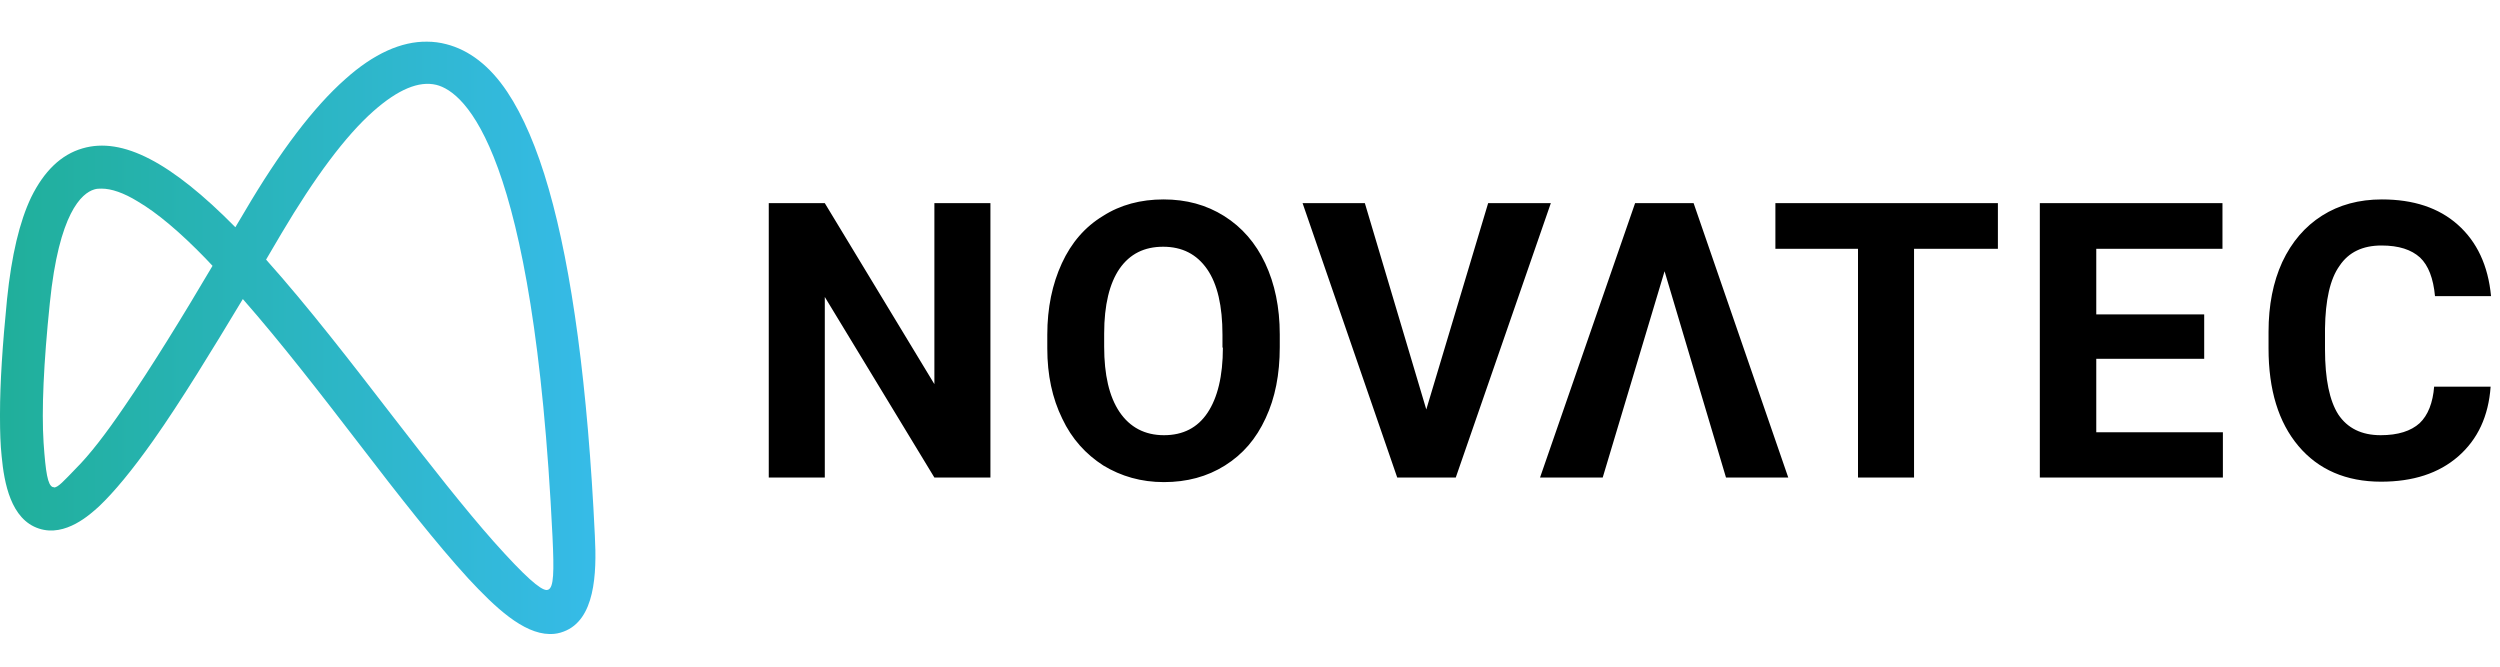
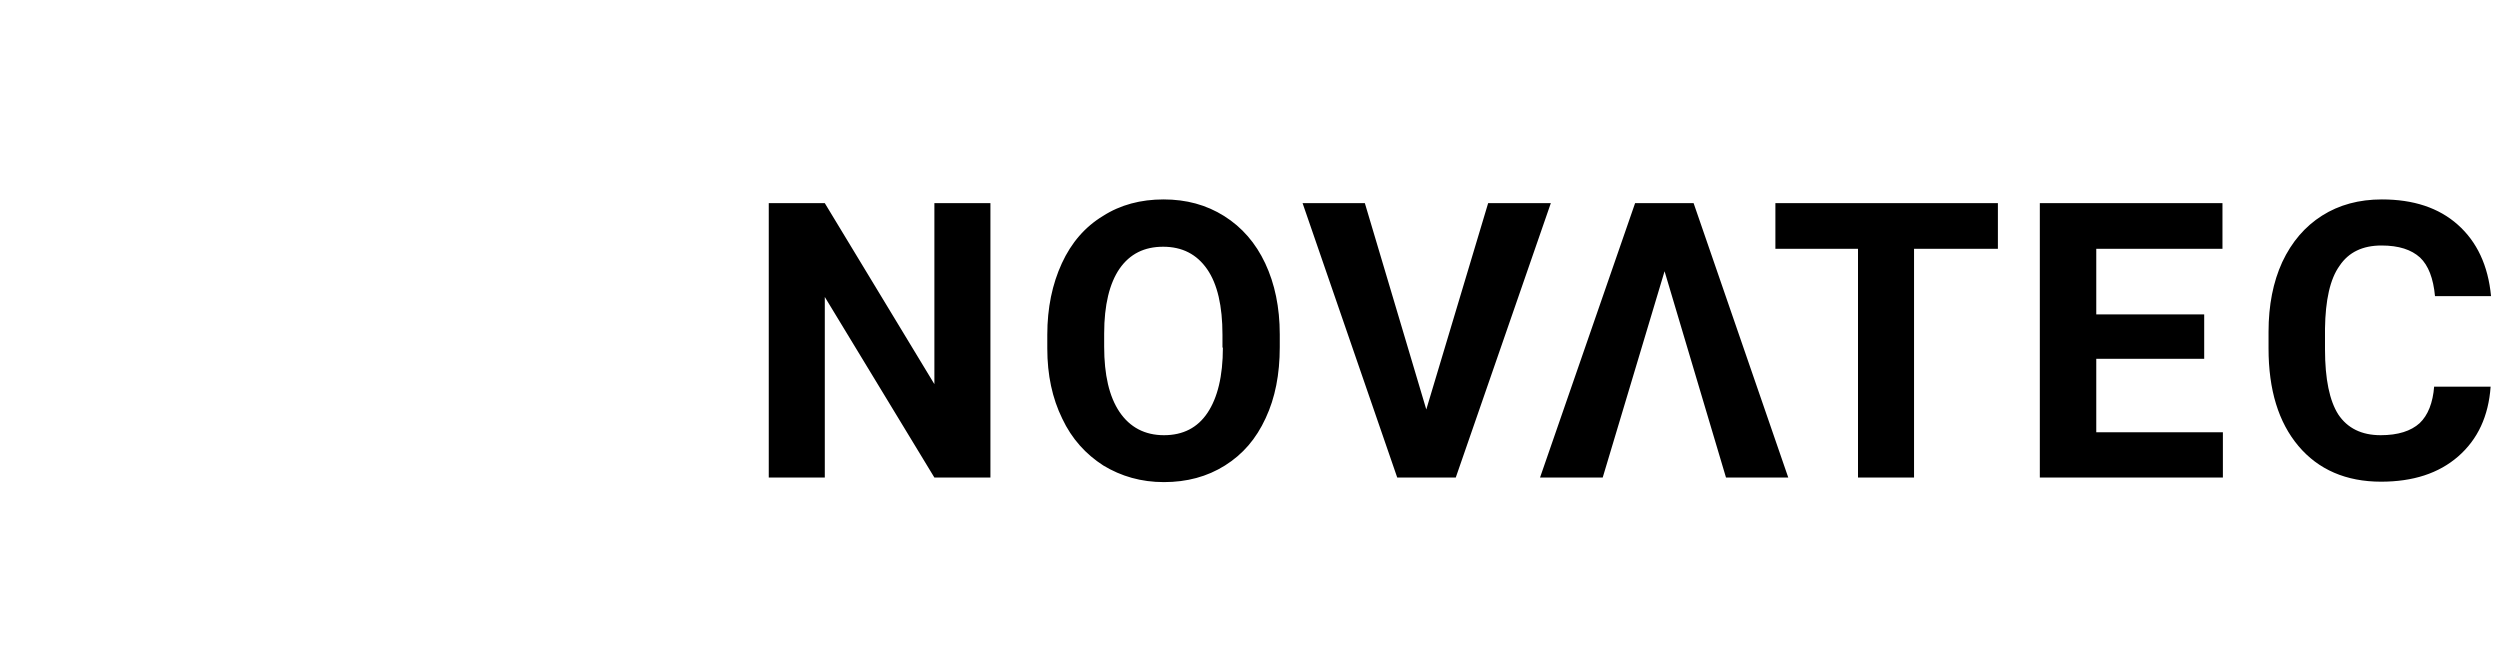
<svg xmlns="http://www.w3.org/2000/svg" width="240" height="64" viewBox="0 0 240 64" fill="none">
-   <path d="M5.061 46.76C4.583 46.561 4.384 45.405 4.184 42.496C3.985 39.388 4.184 34.885 4.782 29.106C5.659 20.419 7.851 18.546 9.046 18.188C9.285 18.108 9.524 18.108 9.763 18.108C10.68 18.108 11.875 18.506 13.23 19.343C15.063 20.419 17.255 22.252 19.726 24.803C19.965 25.042 20.164 25.281 20.403 25.52C17.534 30.382 14.545 35.243 11.915 39.069C10.122 41.699 8.608 43.652 7.293 44.967C6.137 46.162 5.579 46.8 5.181 46.8C5.181 46.76 5.141 46.76 5.061 46.76ZM47.422 52.02C44.632 48.872 41.285 44.608 37.778 40.065C33.753 34.845 29.609 29.465 25.544 24.922C26.022 24.085 26.54 23.248 27.019 22.412C30.207 17.032 33.156 13.047 35.865 10.656C38.217 8.584 40.209 7.747 41.883 8.145C44.632 8.823 51.248 14.442 53.041 51.542C53.2 54.929 53.16 56.364 52.642 56.603C52.602 56.603 52.563 56.643 52.483 56.643C51.885 56.643 50.411 55.367 47.422 52.02ZM33.156 7.587C30.127 10.257 26.859 14.561 23.472 20.339C23.193 20.818 22.914 21.296 22.595 21.814C16.418 15.557 11.756 13.127 7.93 14.242C5.858 14.84 4.224 16.434 2.989 18.945C1.873 21.296 1.116 24.484 0.677 28.708C0.239 33.131 0 36.758 0 39.746V40.025C0 41.46 0.04 42.695 0.159 43.811C0.399 46.361 1.036 49.868 3.746 50.745C6.296 51.582 8.687 49.35 9.484 48.633C10.959 47.238 12.672 45.166 14.705 42.297C17.375 38.511 20.363 33.609 23.312 28.708C27.019 32.932 30.804 37.834 34.51 42.655C38.296 47.597 41.923 52.219 44.951 55.527C47.541 58.316 50.212 60.827 52.762 60.867H52.882C53.28 60.867 53.718 60.787 54.117 60.628C57.106 59.512 57.305 55.128 57.106 51.422C56.428 37.116 54.914 25.918 52.682 18.148C51.566 14.242 50.212 11.094 48.697 8.823C47.023 6.312 45.031 4.798 42.839 4.24C42.241 4.081 41.604 4.001 41.006 4.001C38.535 3.961 35.865 5.157 33.156 7.587Z" fill="url(#paint0_linear_657_7718)" />
  <path d="M95.081 45.844H89.701L79.181 28.509V45.844H73.801V19.503H79.181L89.701 36.878V19.503H95.081V45.844ZM131.026 19.503H125.048L134.134 45.844H139.753L148.879 19.503H142.862L136.924 39.309L131.026 19.503ZM165.696 45.844H171.673L162.587 19.503H156.969L147.843 45.844H153.86L159.798 26.039L165.696 45.844ZM191.798 19.503H170.438V23.887H178.368V45.844H183.748V23.887H191.798V19.503ZM211.603 30.183H201.242V23.887H213.357V19.503H195.823V45.844H213.397V41.5H201.242V34.447H211.603V30.183ZM117.397 33.371C117.397 36.121 116.879 38.193 115.923 39.627C114.966 41.062 113.571 41.779 111.738 41.779C109.905 41.779 108.471 41.022 107.474 39.548C106.478 38.073 106 35.961 106 33.291V32.016C106 29.266 106.518 27.194 107.474 25.799C108.471 24.365 109.865 23.687 111.659 23.687C113.492 23.687 114.887 24.405 115.883 25.839C116.879 27.274 117.357 29.386 117.357 32.136V33.371H117.397ZM122.857 32.096C122.857 29.506 122.378 27.234 121.462 25.281C120.545 23.329 119.23 21.814 117.517 20.738C115.803 19.663 113.89 19.145 111.699 19.145C109.507 19.145 107.554 19.663 105.88 20.738C104.167 21.775 102.852 23.289 101.935 25.281C101.019 27.274 100.54 29.545 100.54 32.136V33.451C100.54 36.001 101.019 38.233 101.975 40.185C102.892 42.138 104.246 43.612 105.92 44.688C107.634 45.724 109.547 46.282 111.738 46.282C113.93 46.282 115.883 45.764 117.596 44.688C119.31 43.612 120.585 42.138 121.502 40.145C122.418 38.193 122.857 35.921 122.857 33.331V32.096ZM233.681 37.077C233.561 38.671 233.083 39.867 232.286 40.624C231.449 41.381 230.214 41.779 228.54 41.779C226.707 41.779 225.352 41.102 224.475 39.787C223.638 38.472 223.2 36.4 223.2 33.53V31.538C223.24 28.828 223.678 26.796 224.595 25.52C225.471 24.206 226.826 23.568 228.62 23.568C230.293 23.568 231.489 23.966 232.326 24.724C233.123 25.481 233.601 26.716 233.76 28.43H239.14C238.861 25.481 237.785 23.209 235.952 21.575C234.119 19.942 231.688 19.145 228.659 19.145C226.468 19.145 224.555 19.663 222.921 20.699C221.287 21.735 220.012 23.209 219.095 25.162C218.219 27.075 217.78 29.306 217.78 31.857V33.451C217.78 37.436 218.737 40.544 220.649 42.815C222.562 45.087 225.232 46.242 228.58 46.242C231.648 46.242 234.119 45.446 235.992 43.812C237.865 42.178 238.901 39.946 239.1 37.117H233.681V37.077Z" fill="black" />
  <defs>
    <linearGradient id="paint0_linear_657_7718" x1="0" y1="32.433" x2="57.161" y2="32.433" gradientUnits="userSpaceOnUse">
      <stop stop-color="#20AF9A" />
      <stop offset="1" stop-color="#36BBE8" />
    </linearGradient>
  </defs>
</svg>